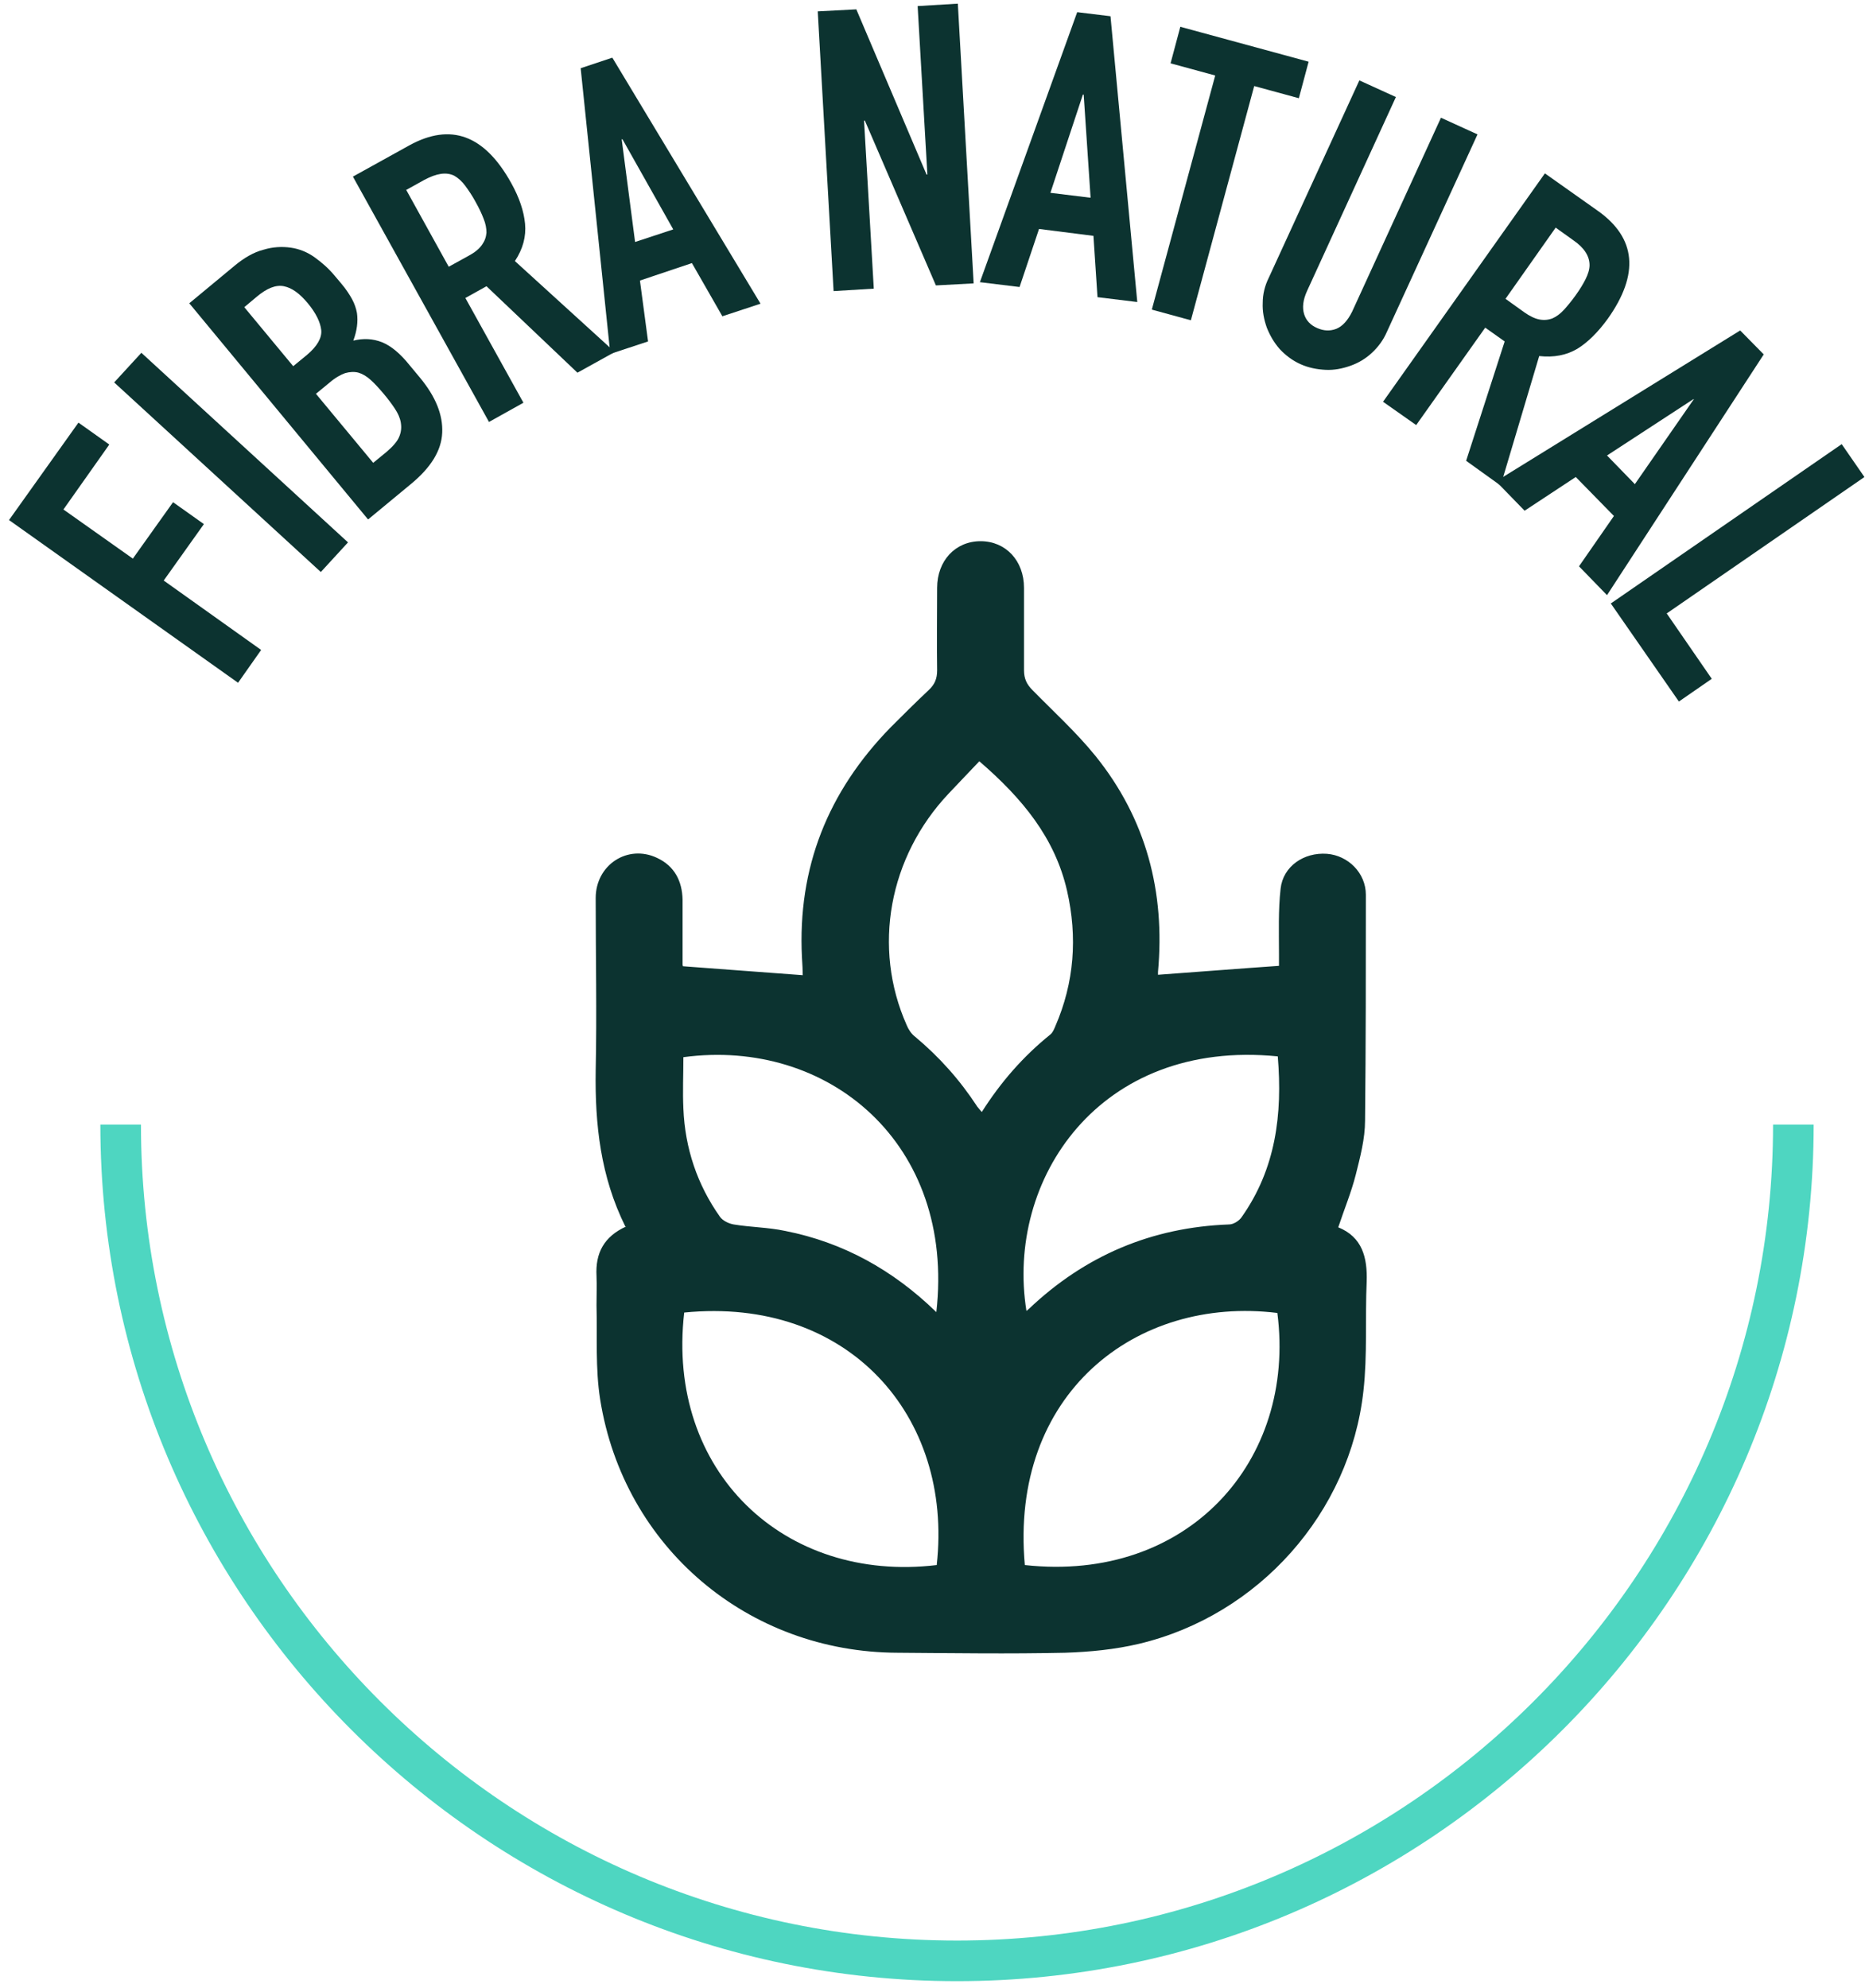
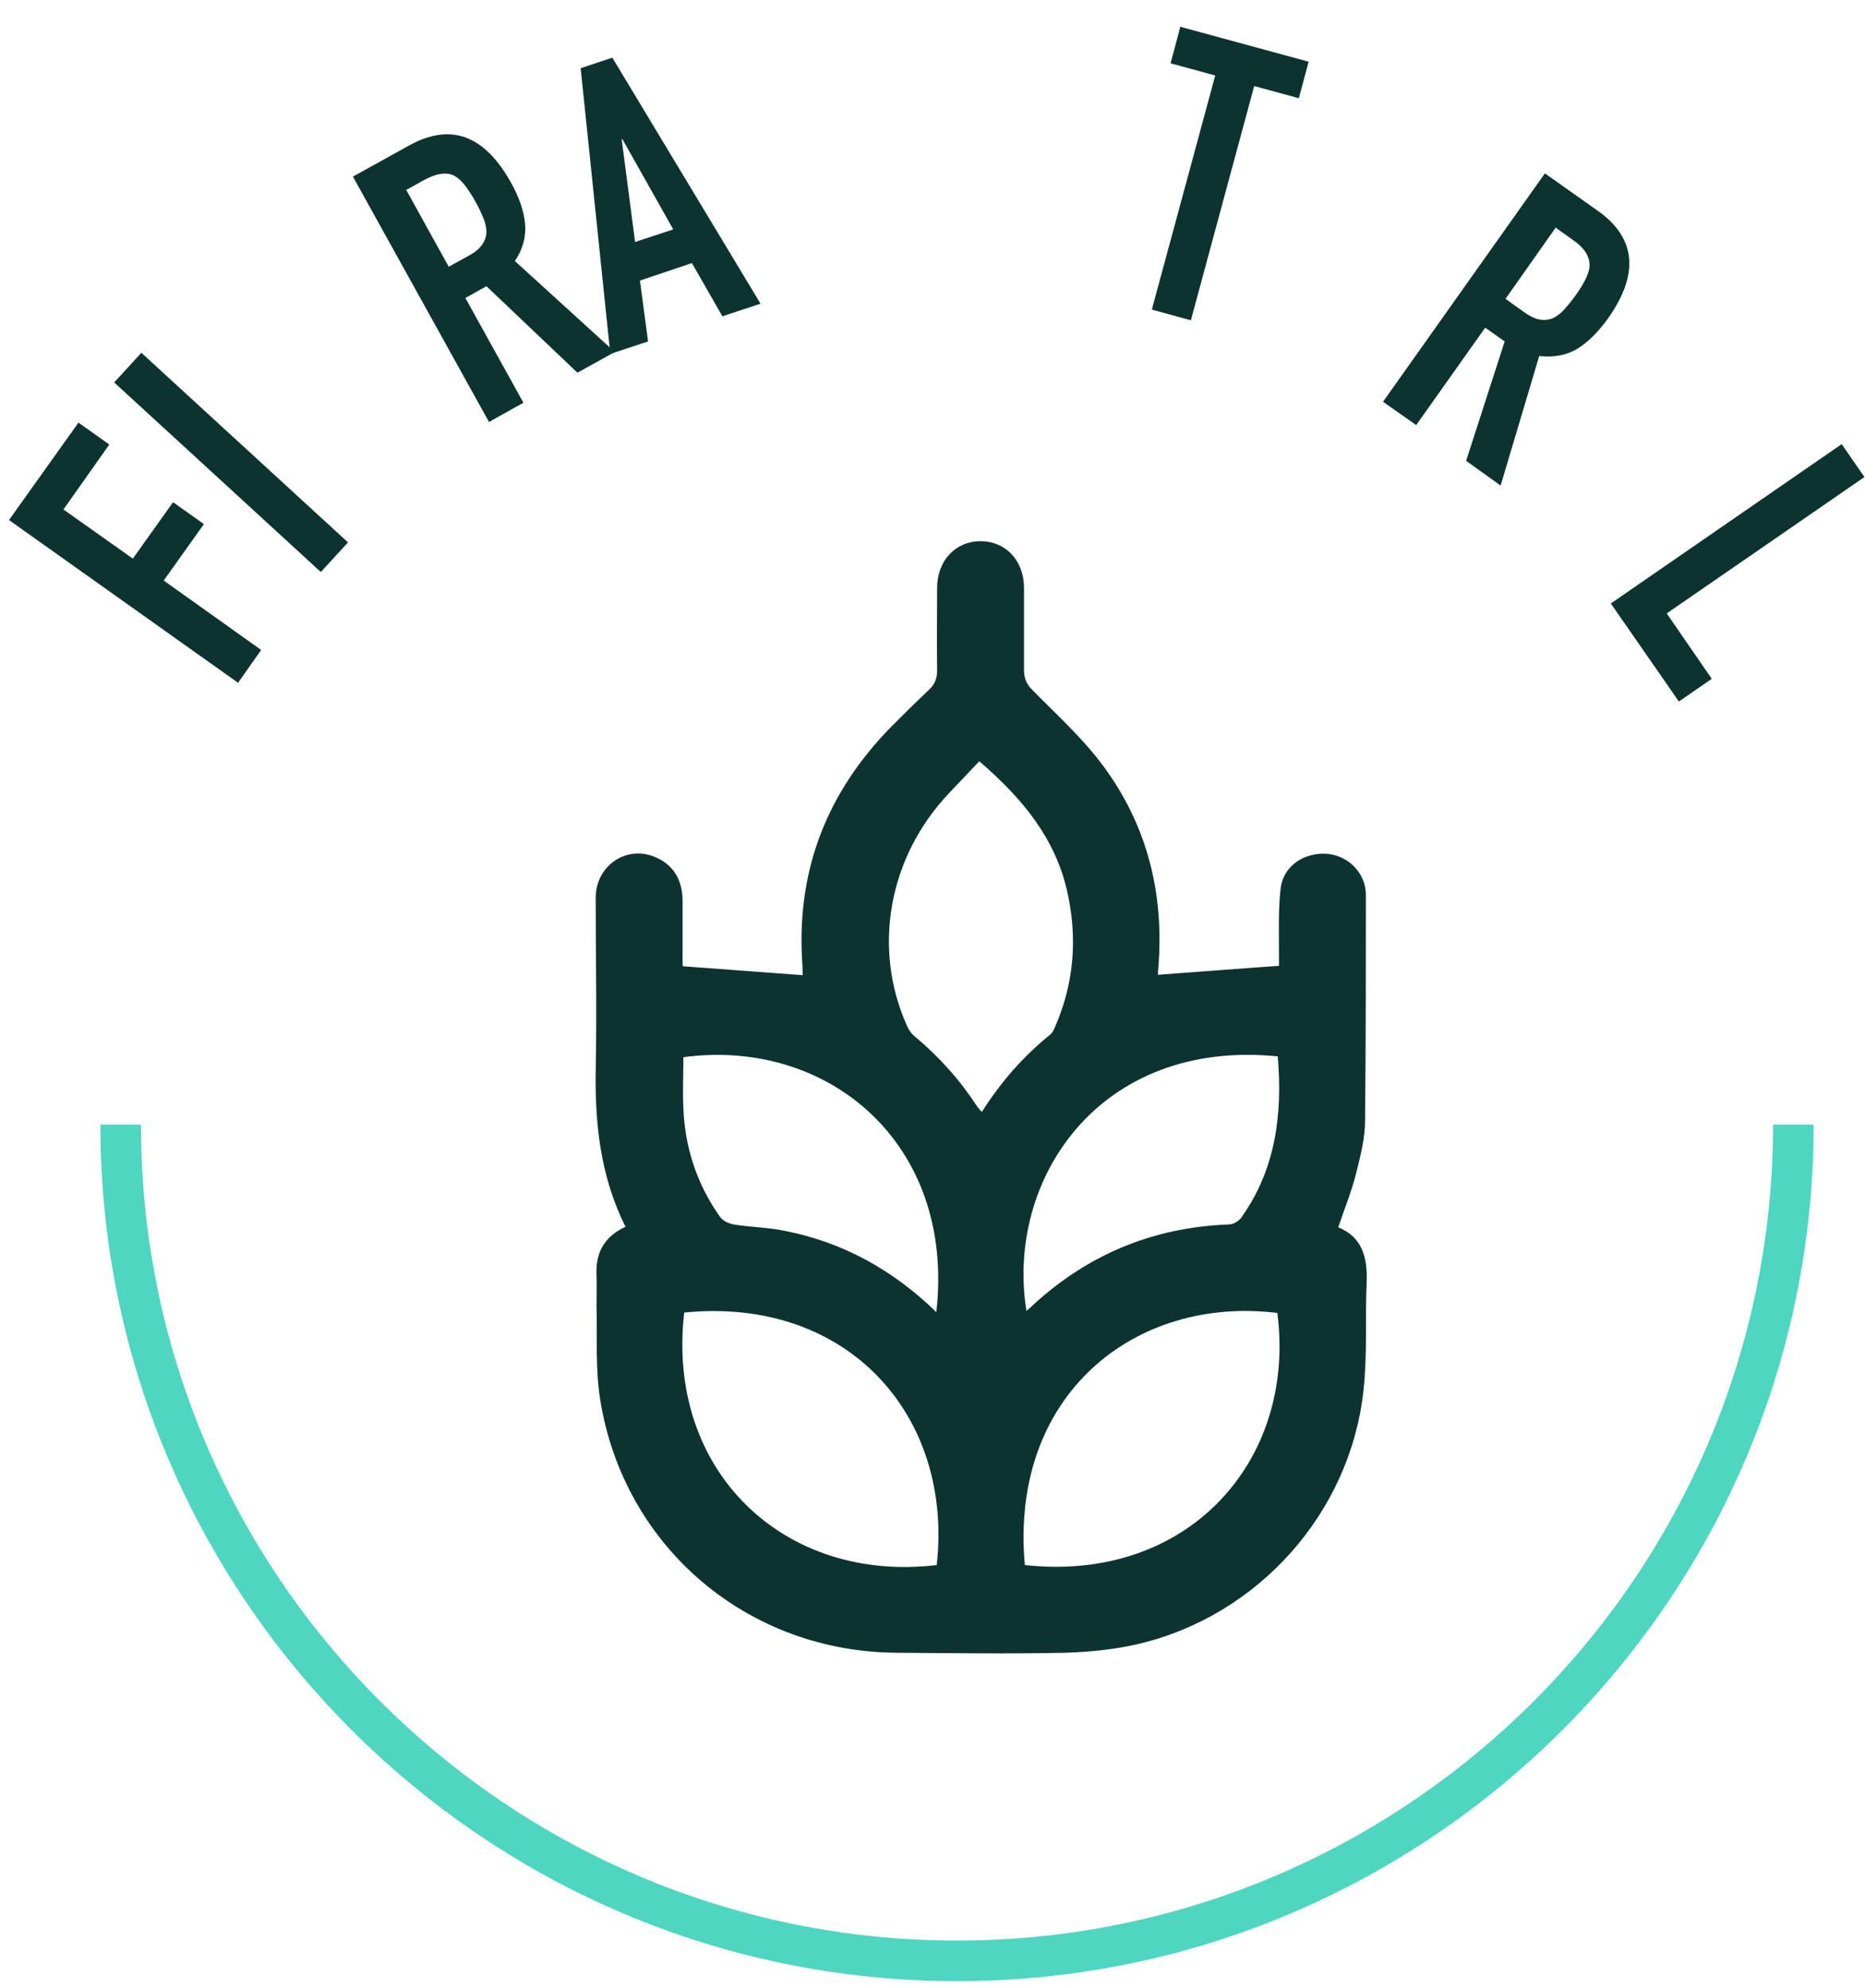
<svg xmlns="http://www.w3.org/2000/svg" width="91" height="97" viewBox="0 0 91 97" fill="none">
  <path d="M46.696 96.672C23.638 96.672 4.897 77.912 4.897 54.873H6.878C6.878 76.843 24.747 94.691 46.696 94.691C68.646 94.691 86.514 76.823 86.514 54.873H88.495C88.495 77.932 69.735 96.672 46.696 96.672Z" fill="#4ED6C1" />
  <path d="M30.512 59.847C29.304 57.41 29.026 54.875 29.066 52.24C29.125 49.427 29.066 46.634 29.066 43.821C29.066 42.196 30.631 41.186 32.057 41.86C32.909 42.256 33.286 42.989 33.305 43.9C33.305 44.95 33.305 46.02 33.305 47.07C33.305 47.109 33.325 47.129 33.325 47.149C35.267 47.288 37.208 47.446 39.169 47.585C39.169 47.367 39.149 47.03 39.13 46.713C38.912 42.335 40.397 38.631 43.448 35.501C44.062 34.887 44.676 34.273 45.31 33.678C45.607 33.401 45.726 33.123 45.726 32.708C45.706 31.36 45.726 30.033 45.726 28.686C45.726 27.359 46.618 26.408 47.846 26.408C49.074 26.408 49.965 27.359 49.965 28.686C49.965 30.033 49.965 31.36 49.965 32.708C49.965 33.123 50.104 33.401 50.382 33.678C51.412 34.728 52.521 35.738 53.452 36.887C55.928 39.958 56.859 43.524 56.503 47.426C56.503 47.486 56.503 47.565 56.503 47.565C58.444 47.426 60.386 47.268 62.406 47.129C62.406 46.971 62.406 46.753 62.406 46.535C62.406 45.485 62.367 44.415 62.485 43.365C62.604 42.276 63.614 41.582 64.744 41.662C65.774 41.741 66.645 42.593 66.645 43.662C66.645 47.327 66.645 51.012 66.606 54.677C66.606 55.568 66.368 56.46 66.15 57.331C65.932 58.183 65.596 58.995 65.298 59.887C66.467 60.362 66.725 61.353 66.685 62.541C66.606 64.324 66.725 66.107 66.527 67.87C65.873 73.813 61.416 78.825 55.572 80.212C54.403 80.489 53.175 80.608 51.966 80.647C49.252 80.707 46.538 80.667 43.805 80.647C36.495 80.628 30.433 75.497 29.284 68.286C29.046 66.781 29.145 65.216 29.106 63.69C29.106 63.215 29.125 62.739 29.106 62.264C29.046 61.154 29.462 60.342 30.552 59.847H30.512ZM50.005 76.368C57.949 77.24 63.258 71.297 62.327 64.067C55.413 63.215 49.252 68.028 50.005 76.368ZM33.385 64.047C32.493 71.792 38.258 77.26 45.706 76.368C46.519 69.079 41.368 63.254 33.385 64.047ZM47.786 37.145C47.271 37.68 46.776 38.215 46.281 38.73C43.369 41.82 42.557 46.238 44.24 50.021C44.32 50.219 44.458 50.437 44.637 50.576C45.825 51.566 46.836 52.696 47.687 54.003C47.747 54.082 47.806 54.142 47.905 54.261C48.836 52.795 49.926 51.547 51.253 50.477C51.372 50.378 51.431 50.219 51.491 50.081C52.422 47.941 52.58 45.723 52.065 43.464C51.471 40.869 49.867 38.948 47.806 37.165L47.786 37.145ZM62.347 51.547C53.63 50.675 49.054 57.569 50.084 63.968C50.124 63.928 50.164 63.908 50.203 63.868C52.937 61.273 56.186 59.887 59.969 59.748C60.187 59.748 60.465 59.57 60.584 59.391C62.248 57.034 62.584 54.38 62.347 51.547ZM45.687 64.027C46.618 55.806 40.417 50.635 33.345 51.586C33.345 52.418 33.305 53.27 33.345 54.102C33.424 56.024 34.019 57.807 35.128 59.372C35.267 59.57 35.564 59.708 35.801 59.748C36.633 59.887 37.485 59.887 38.317 60.065C41.13 60.62 43.567 61.967 45.667 64.007L45.687 64.027Z" fill="#0C3330" />
  <path d="M11.593 33.3L0.44 25.376L3.828 20.622L5.333 21.692L3.095 24.861L6.482 27.258L8.444 24.505L9.949 25.574L7.988 28.328L12.742 31.715L11.613 33.32L11.593 33.3Z" fill="#0C3330" />
  <path d="M15.654 27.912L5.571 18.661L6.898 17.215L16.981 26.466L15.654 27.912Z" fill="#0C3330" />
-   <path d="M17.952 25.338L9.236 14.799L11.435 12.976C11.91 12.58 12.386 12.303 12.861 12.184C13.317 12.045 13.772 12.025 14.188 12.085C14.604 12.144 15.001 12.303 15.357 12.56C15.714 12.818 16.031 13.095 16.328 13.452L16.645 13.828C16.883 14.105 17.061 14.383 17.18 14.601C17.299 14.819 17.378 15.056 17.417 15.274C17.477 15.69 17.417 16.146 17.239 16.621C17.734 16.502 18.19 16.522 18.645 16.701C19.081 16.879 19.537 17.255 19.993 17.83L20.488 18.424C21.26 19.355 21.617 20.247 21.577 21.118C21.538 21.99 21.023 22.822 20.032 23.634L17.972 25.338H17.952ZM11.91 14.977L14.307 17.869L14.981 17.315C15.476 16.899 15.714 16.483 15.674 16.106C15.634 15.73 15.416 15.274 15.02 14.799C14.624 14.323 14.248 14.046 13.851 13.967C13.455 13.887 13.02 14.066 12.524 14.482L11.91 14.997V14.977ZM15.416 19.216L18.21 22.584L18.863 22.049C19.161 21.792 19.378 21.554 19.477 21.316C19.577 21.078 19.596 20.861 19.557 20.623C19.517 20.385 19.418 20.167 19.26 19.93C19.101 19.692 18.923 19.454 18.705 19.197C18.487 18.939 18.269 18.701 18.091 18.543C17.893 18.364 17.695 18.246 17.497 18.186C17.279 18.127 17.061 18.147 16.843 18.206C16.625 18.285 16.367 18.424 16.09 18.662L15.416 19.216Z" fill="#0C3330" />
  <path d="M23.856 20.583L17.22 8.618L19.973 7.093C21.994 5.983 23.638 6.578 24.946 8.935C25.342 9.648 25.56 10.302 25.619 10.916C25.678 11.53 25.52 12.144 25.124 12.739L29.997 17.176L28.175 18.186L23.737 13.967L22.707 14.541L25.54 19.652L23.836 20.603L23.856 20.583ZM19.835 9.292L21.895 13.016L22.866 12.481C23.163 12.322 23.381 12.144 23.519 11.946C23.658 11.748 23.717 11.57 23.737 11.352C23.737 11.154 23.698 10.916 23.599 10.678C23.5 10.421 23.381 10.163 23.202 9.846C23.044 9.549 22.866 9.292 22.707 9.074C22.549 8.856 22.37 8.697 22.172 8.578C21.776 8.38 21.301 8.46 20.706 8.777L19.815 9.272L19.835 9.292Z" fill="#0C3330" />
  <path d="M29.779 17.275L28.333 3.329L29.878 2.814L37.109 14.819L35.247 15.433L33.761 12.838L31.225 13.69L31.621 16.661L29.759 17.275H29.779ZM32.85 11.194L30.373 6.796H30.334L30.988 11.808L32.85 11.194Z" fill="#0C3330" />
-   <path d="M40.674 14.204L39.901 0.555L41.783 0.456L45.21 8.518H45.25L44.775 0.297L46.736 0.178L47.508 13.828L45.666 13.927L42.199 5.884H42.16L42.635 14.085L40.674 14.204Z" fill="#0C3330" />
-   <path d="M47.806 13.787L52.56 0.594L54.185 0.792L55.492 14.738L53.551 14.501L53.353 11.509L50.698 11.172L49.748 14.005L47.806 13.768V13.787ZM53.214 9.647L52.877 4.615H52.838L51.253 9.409L53.194 9.647H53.214Z" fill="#0C3330" />
  <path d="M56.205 15.095L59.295 3.684L57.116 3.09L57.592 1.307L63.852 3.011L63.376 4.793L61.197 4.199L58.107 15.629L56.225 15.114L56.205 15.095Z" fill="#0C3330" />
-   <path d="M72.093 6.558L67.675 16.185C67.497 16.601 67.239 16.938 66.942 17.215C66.645 17.493 66.288 17.71 65.892 17.849C65.496 17.988 65.1 18.067 64.684 18.047C64.268 18.027 63.852 17.948 63.456 17.77C63.059 17.592 62.723 17.334 62.445 17.037C62.168 16.72 61.97 16.383 61.812 15.987C61.673 15.591 61.594 15.195 61.613 14.779C61.613 14.363 61.712 13.947 61.91 13.55L66.328 3.923L68.111 4.735L63.773 14.204C63.575 14.64 63.535 15.016 63.634 15.333C63.733 15.65 63.951 15.868 64.268 16.007C64.585 16.145 64.882 16.165 65.199 16.047C65.496 15.928 65.754 15.65 65.972 15.214L70.31 5.745L72.093 6.558Z" fill="#0C3330" />
  <path d="M67.477 19.613L75.381 8.46L77.956 10.282C79.838 11.61 79.996 13.373 78.451 15.552C77.976 16.205 77.481 16.701 76.966 17.018C76.431 17.334 75.817 17.453 75.103 17.374L73.221 23.694L71.538 22.485L73.419 16.661L72.469 15.988L69.101 20.742L67.496 19.613H67.477ZM75.916 11.094L73.459 14.581L74.37 15.235C74.648 15.433 74.905 15.552 75.123 15.591C75.341 15.631 75.559 15.611 75.757 15.532C75.935 15.453 76.133 15.314 76.312 15.116C76.49 14.918 76.688 14.68 76.886 14.403C77.084 14.125 77.243 13.868 77.362 13.63C77.481 13.392 77.56 13.155 77.56 12.937C77.56 12.501 77.302 12.085 76.748 11.709L75.916 11.114V11.094Z" fill="#0C3330" />
-   <path d="M72.984 23.494L84.91 16.125L86.059 17.294L78.412 29.041L77.045 27.634L78.749 25.178L76.887 23.276L74.391 24.921L73.024 23.514L72.984 23.494ZM79.779 23.613L82.652 19.473H82.632L78.412 22.226L79.779 23.633V23.613Z" fill="#0C3330" />
  <path d="M78.611 29.438L89.863 21.672L90.972 23.277L81.325 29.933L83.523 33.123L81.919 34.232L78.591 29.438H78.611Z" fill="#0C3330" />
</svg>